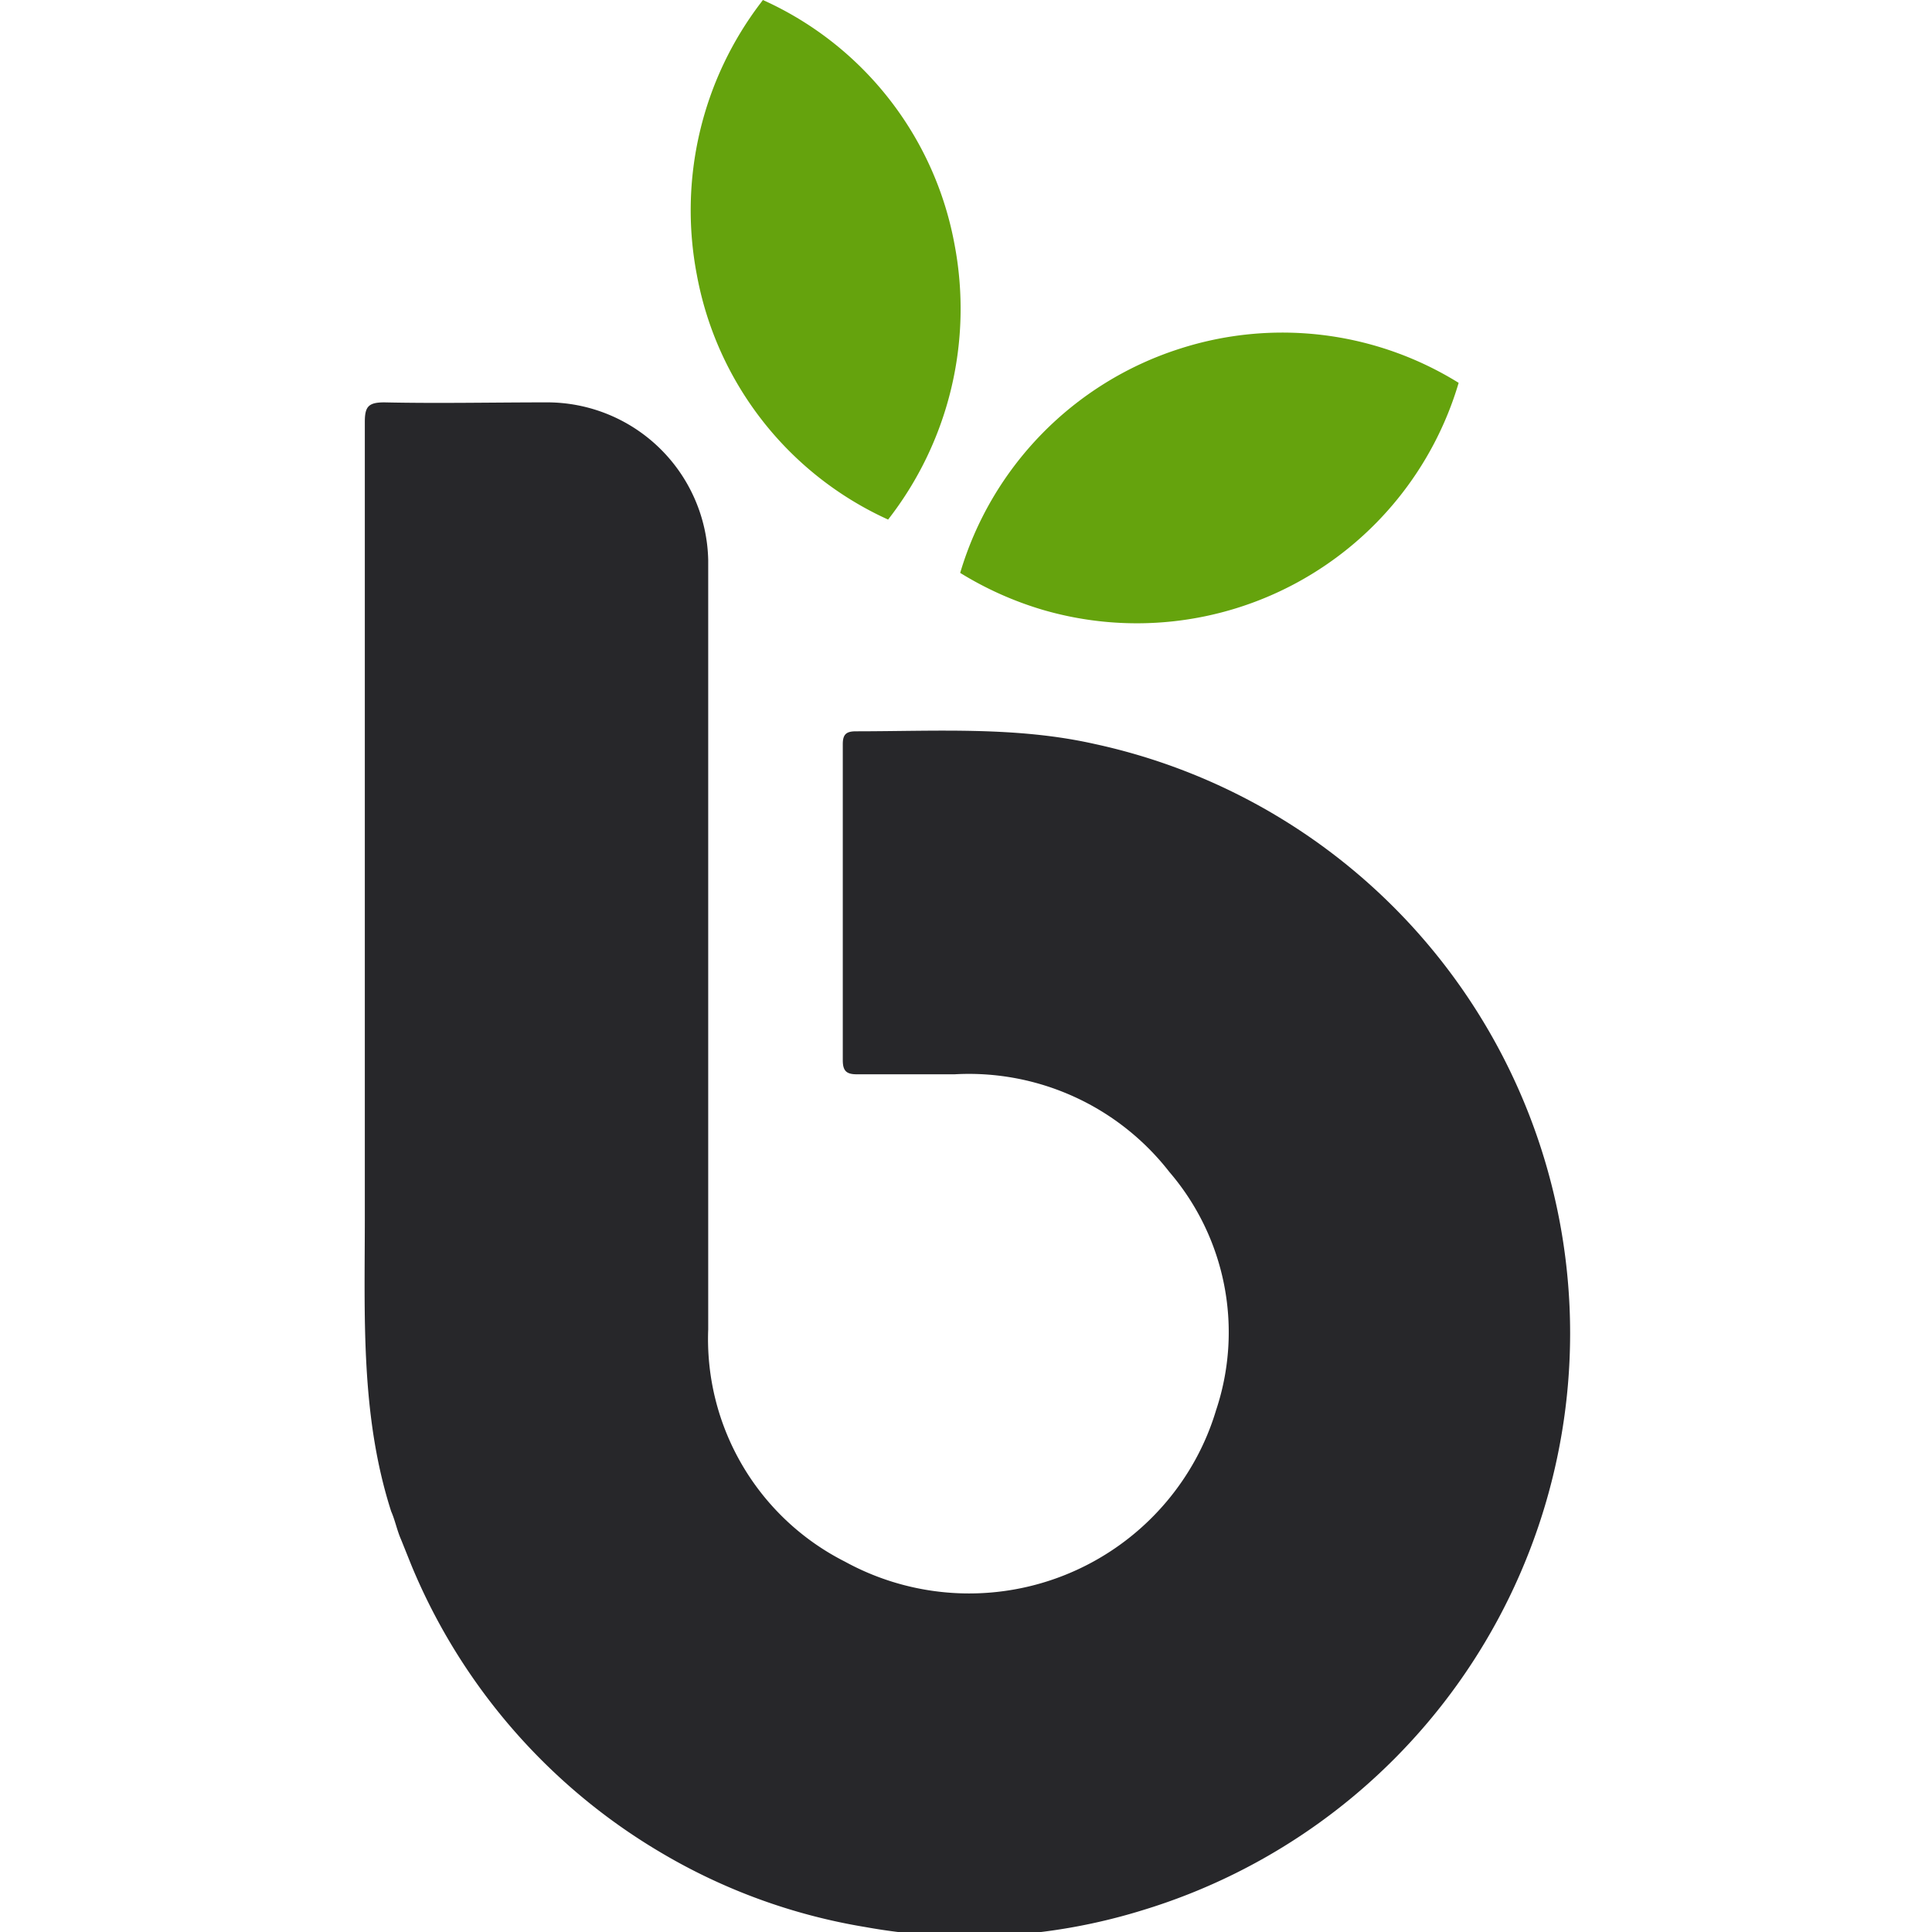
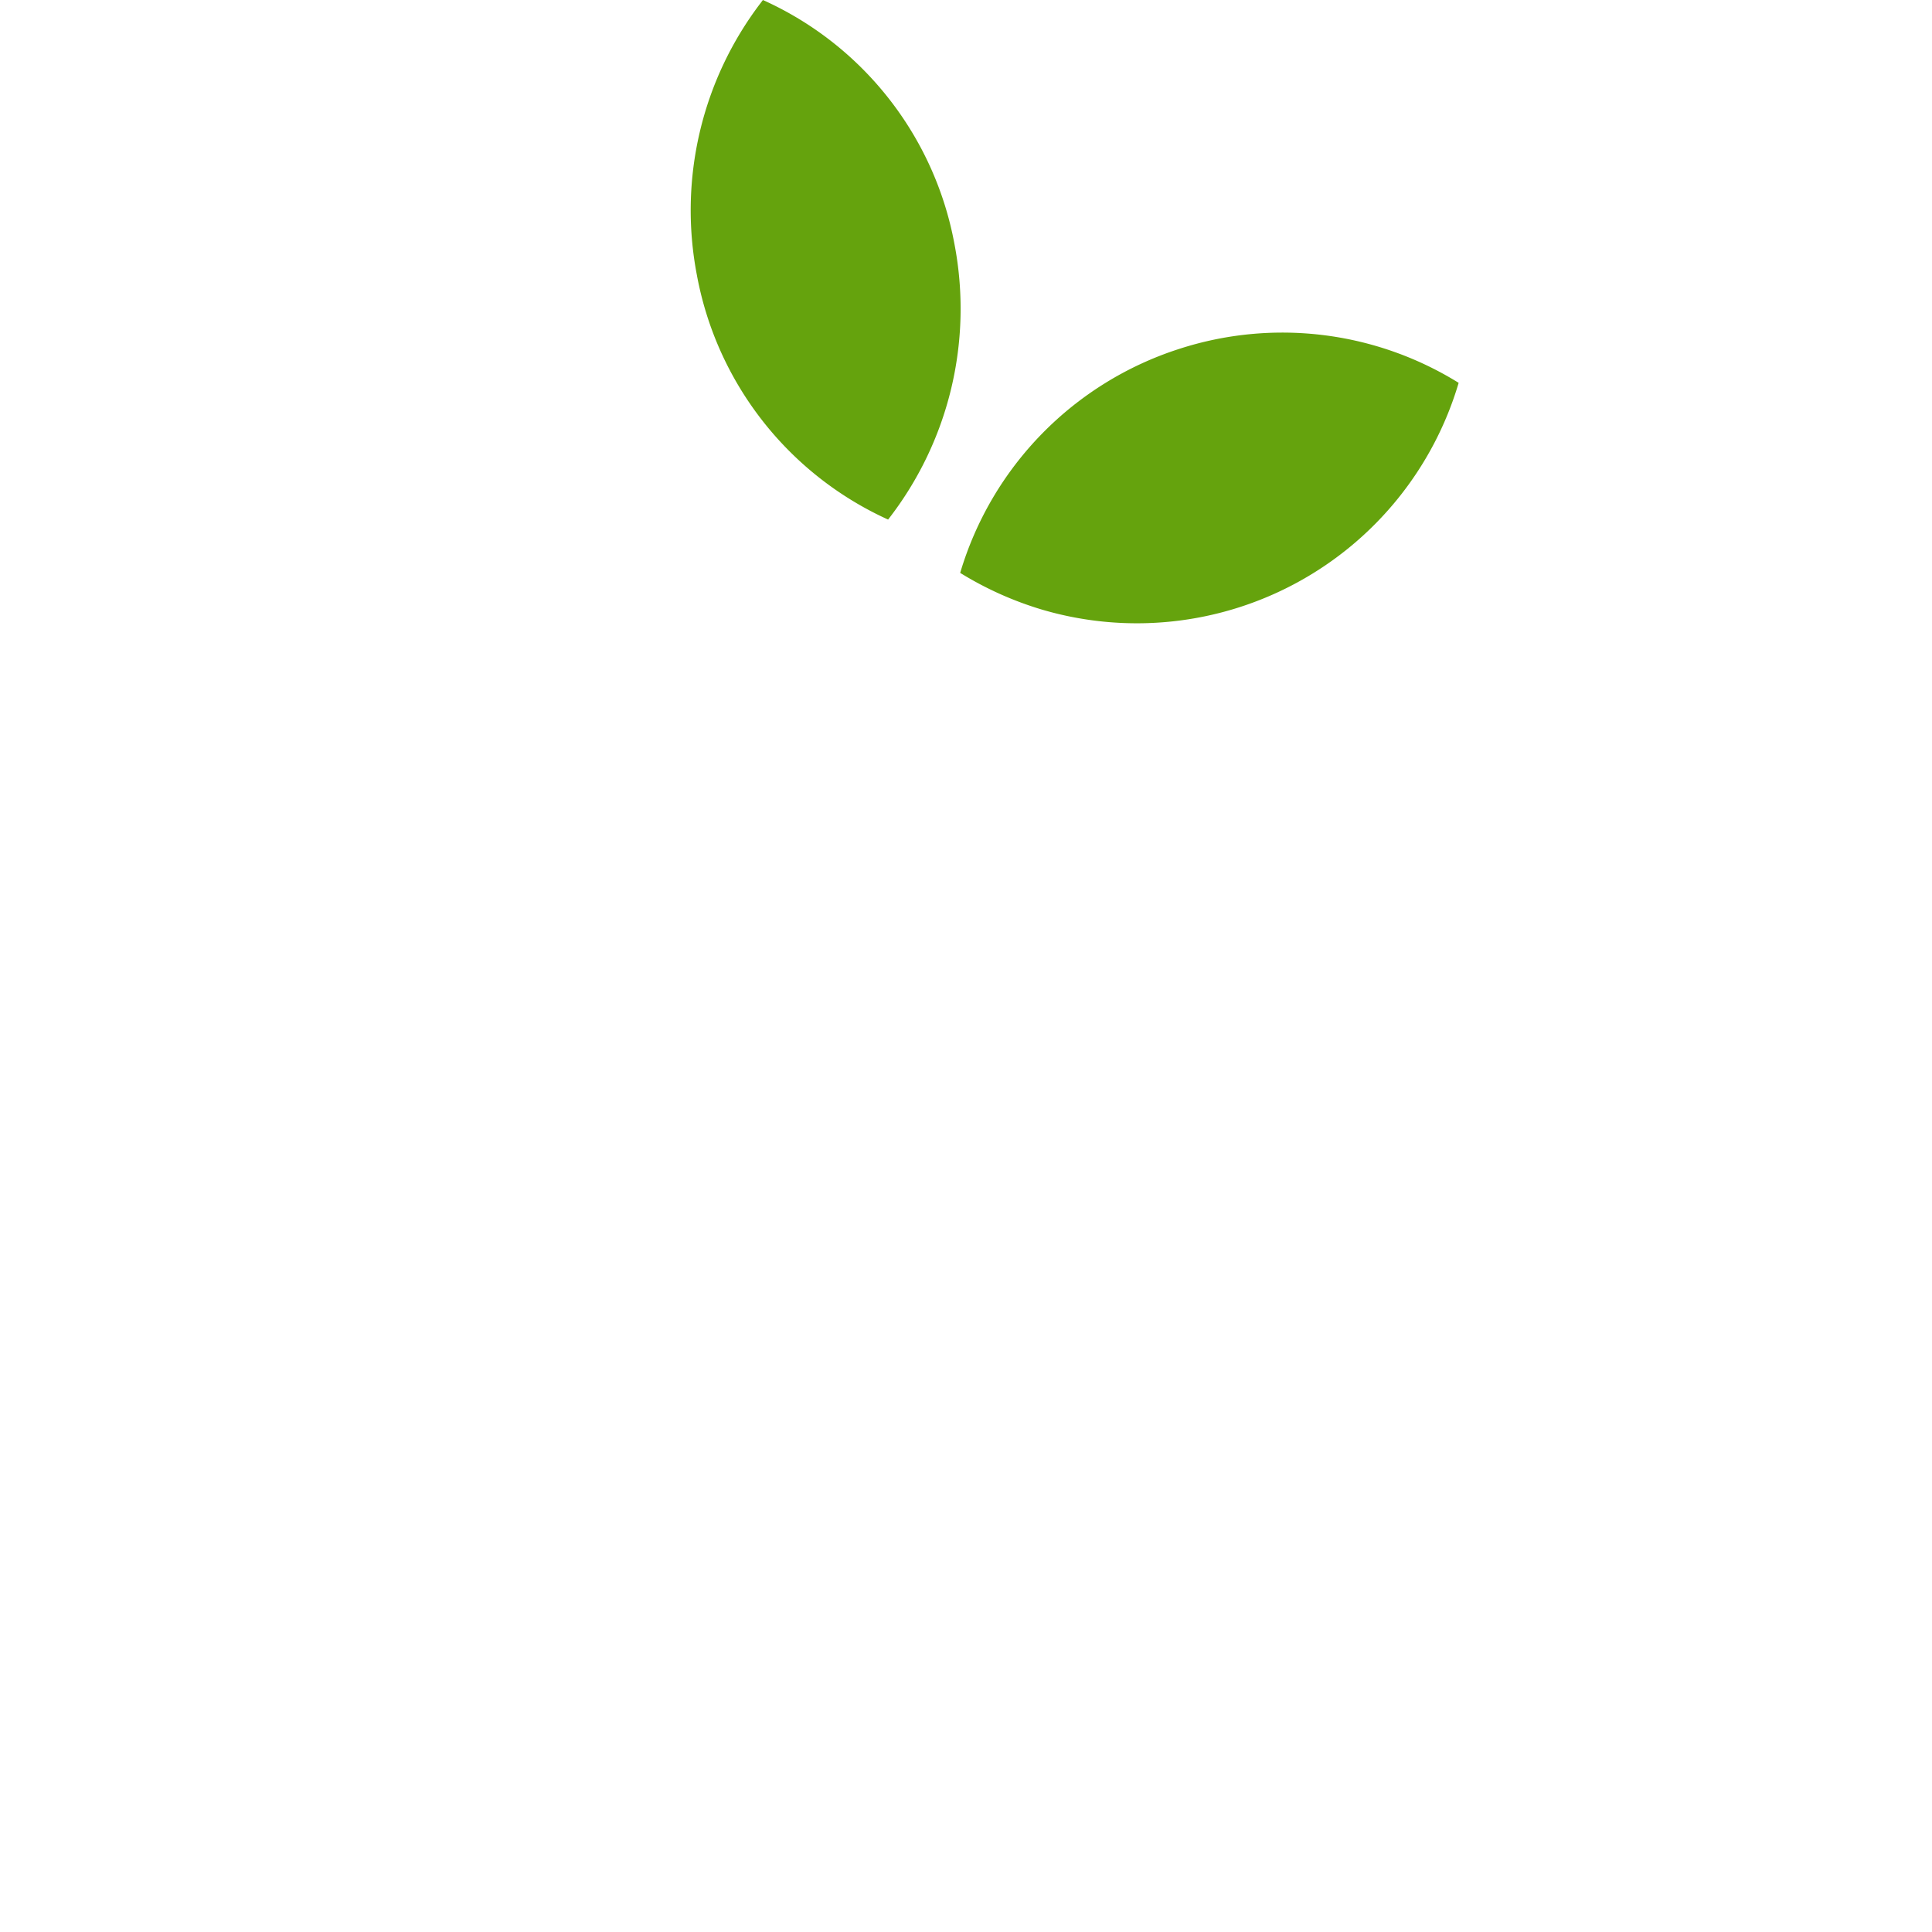
<svg xmlns="http://www.w3.org/2000/svg" width="80" height="80" viewBox="0 0 21.167 21.167" version="1.1">
  <style>
    #leaves {
    fill: #65a30d;
    }
    #letter {
    fill: #27272a;
    }
    @media (prefers-color-scheme: dark) {
    #letter {
    fill: white;
    }
    }
  </style>
  <g fill-rule="evenodd" transform="matrix(0.214,0,0,0.214,3.997,2.5851476e-7)">
-     <path id="letter" d="M 1.35,77.38 C -0.23,72.46 0,67.38 0,62.32 V 21.6 c 0,-0.78 0.18,-1 1,-1 2.76,0.06 5.51,0 8.27,0 a 8.25,8.25 0 0 1 8.31,8.07 v 39.39 a 12.77,12.77 0 0 0 7,11.89 13.22,13.22 0 0 0 17.94,-5.22 13,13 0 0 0 1.06,-2.53 12.6,12.6 0 0 0 -2.39,-12.2 13,13 0 0 0 -11,-5 h -5 c -0.53,0 -0.72,-0.17 -0.72,-0.72 V 38.1 c 0,-0.51 0.18,-0.66 0.68,-0.66 4.08,0 8.19,-0.26 12.22,0.65 A 30.87,30.87 0 0 1 39.77,97.81 29.92,29.92 0 0 1 25.64,98.66 30.11,30.11 0 0 1 15.15,94.84 30.72,30.72 0 0 1 2.39,80.15 L 1.86,78.83 c -0.21,-0.47 -0.31,-1 -0.51,-1.45" />
-     <path id="leaves" d="M 20.38,0 A 17.11,17.11 0 0 1 30.19,12.51 17.55,17.55 0 0 1 26.79,26.6 17.17,17.17 0 0 1 17,14.08 17.52,17.52 0 0 1 20.26,0.16 Z M 41.67,17.87 A 17.12,17.12 0 0 1 56,19.6 17.18,17.18 0 0 1 34.67,31.21 17.52,17.52 0 0 1 30.48,29.33 17.18,17.18 0 0 1 41.67,17.87 Z" />
+     <path id="leaves" d="M 20.38,0 A 17.11,17.11 0 0 1 30.19,12.51 17.55,17.55 0 0 1 26.79,26.6 17.17,17.17 0 0 1 17,14.08 17.52,17.52 0 0 1 20.26,0.16 M 41.67,17.87 A 17.12,17.12 0 0 1 56,19.6 17.18,17.18 0 0 1 34.67,31.21 17.52,17.52 0 0 1 30.48,29.33 17.18,17.18 0 0 1 41.67,17.87 Z" />
  </g>
</svg>